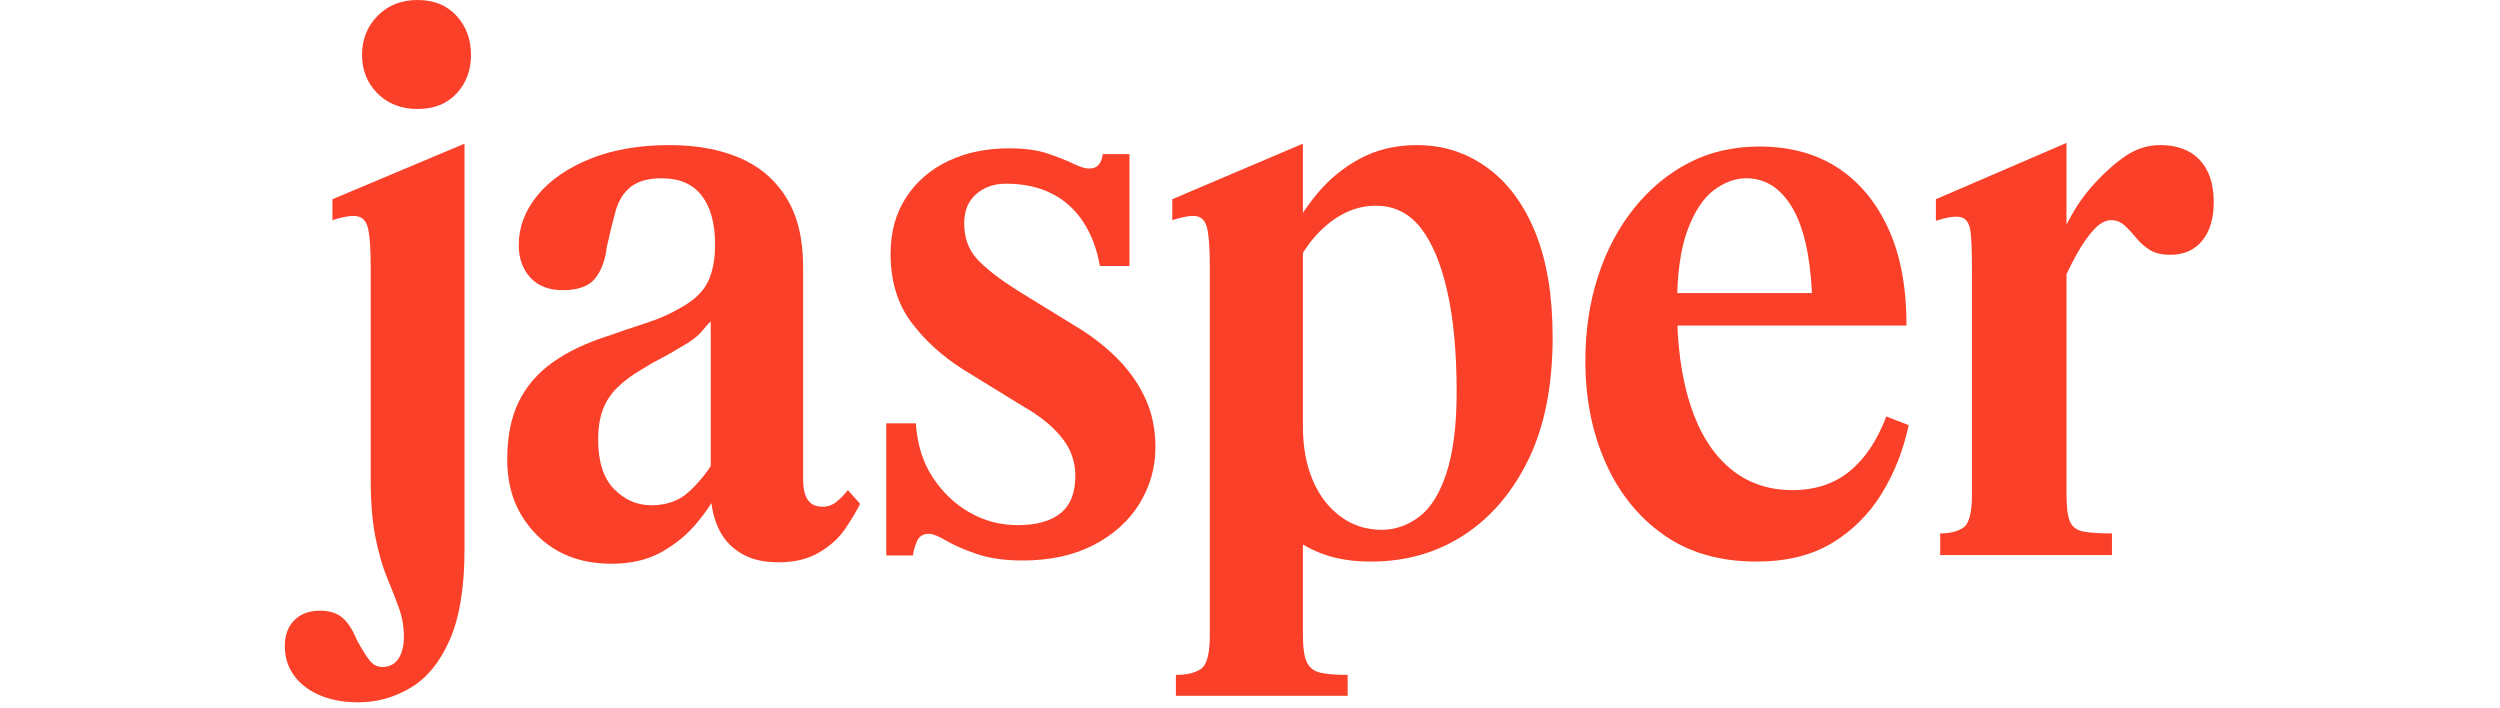
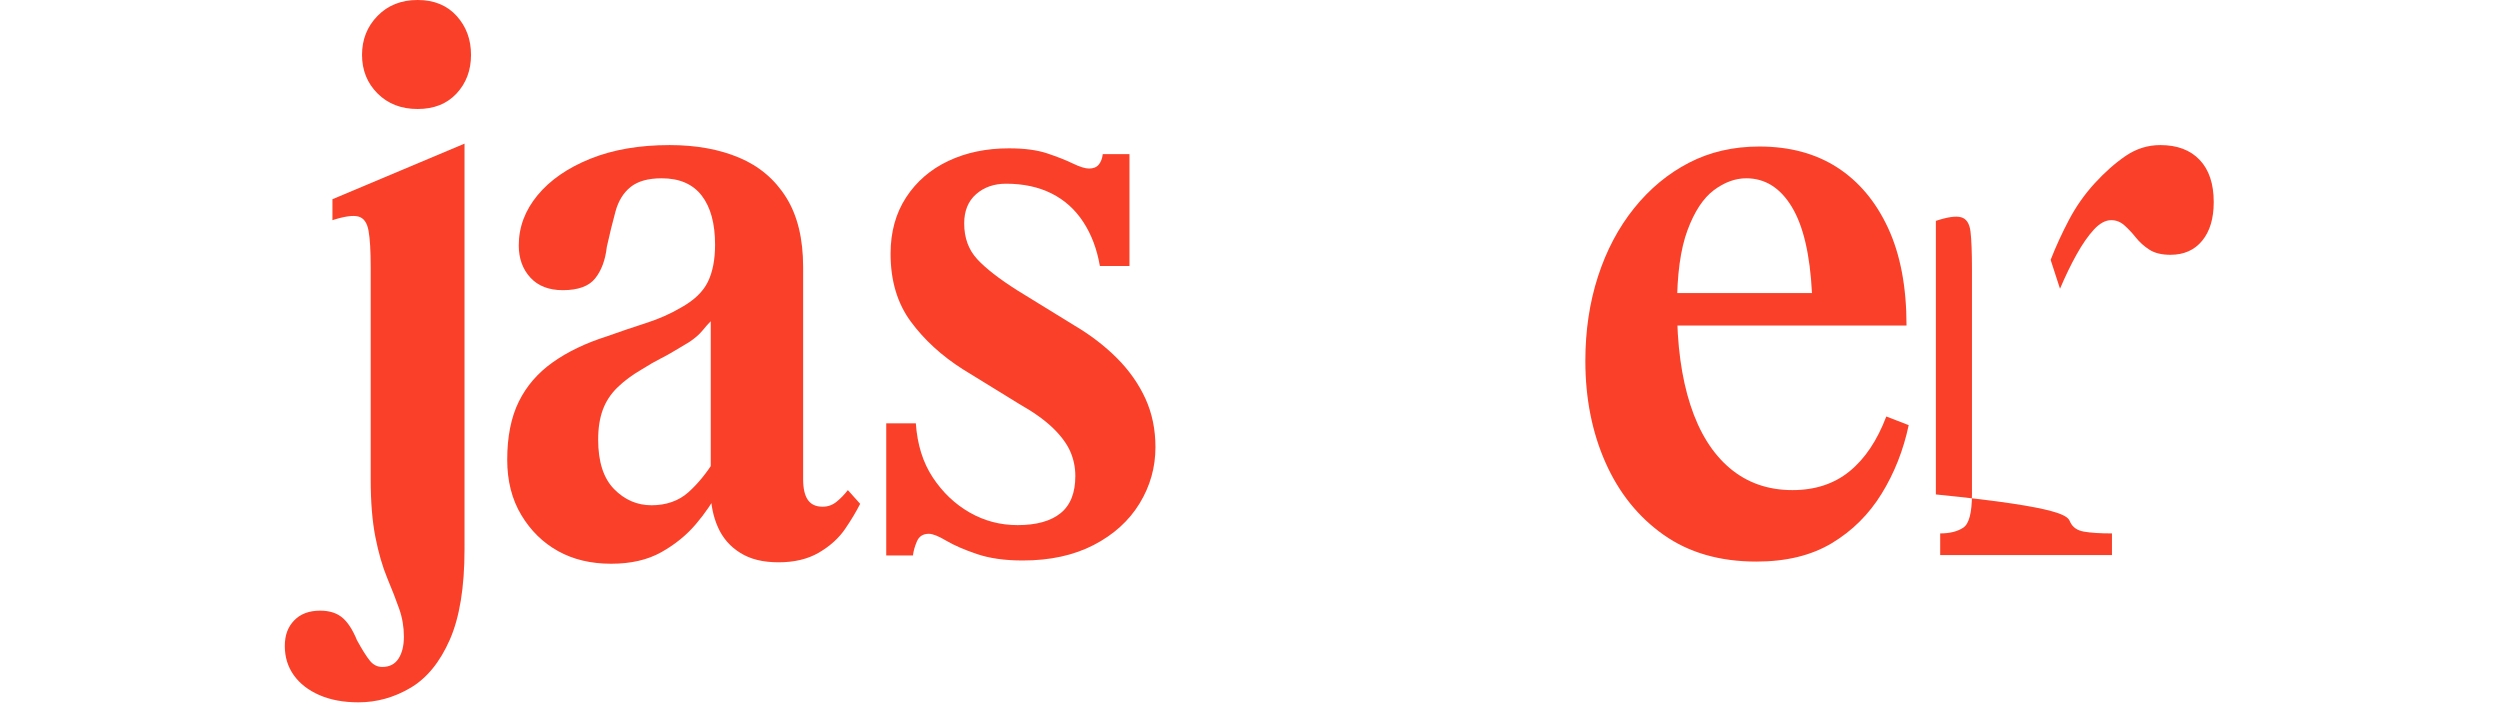
<svg xmlns="http://www.w3.org/2000/svg" width="1264" height="358" viewBox="0 0 1264 358" fill="none">
  <path d="M234.861 277.728C234.861 296.949 232.367 312.216 227.38 323.529C222.393 334.843 215.764 342.932 207.493 347.799C199.222 352.665 190.464 355.098 181.22 355.098C173.679 355.098 167.111 353.881 161.515 351.448C155.92 349.015 151.602 345.67 148.561 341.412C145.52 337.154 144 332.227 144 326.631C144 321.035 145.581 316.96 148.744 313.675C151.906 310.391 156.285 308.749 161.88 308.749C166.502 308.749 170.212 309.905 173.01 312.216C175.807 314.527 178.301 318.359 180.49 323.712C183.166 328.578 185.356 332.045 187.058 334.113C188.761 336.181 190.829 337.215 193.262 337.215C196.911 337.215 199.648 335.816 201.472 333.018C203.297 330.22 204.209 326.509 204.209 321.887C204.209 317.021 203.418 312.337 201.837 307.836C200.256 303.335 198.249 298.165 195.816 292.326C193.384 286.487 191.377 279.553 189.795 271.524C188.214 263.495 187.423 253.763 187.423 242.328V135.032C187.423 126.76 187.058 120.617 186.329 116.602C185.599 112.588 183.896 110.215 181.22 109.485C178.544 108.755 174.165 109.364 168.084 111.31V100.726L234.861 72.625V277.728ZM230.847 47.261C235.712 42.03 238.145 35.522 238.145 27.736C238.145 19.951 235.712 13.382 230.847 8.029C225.982 2.676 219.413 0 211.142 0C202.871 0 196.12 2.676 190.89 8.029C185.66 13.382 183.045 19.951 183.045 27.736C183.045 35.522 185.66 42.03 190.89 47.261C196.12 52.492 202.871 55.108 211.142 55.108C219.413 55.108 225.982 52.492 230.847 47.261Z" fill="#FA4028" />
  <path d="M308.997 285.027C298.78 285.027 289.84 282.898 282.176 278.641C274.514 274.383 268.31 268.3 263.567 260.393C258.823 252.486 256.451 243.18 256.451 232.474C256.451 220.796 258.397 211.003 262.289 203.096C266.182 195.188 271.899 188.559 279.44 183.206C286.981 177.853 296.104 173.474 306.807 170.068C313.619 167.635 320.248 165.384 326.695 163.316C333.141 161.248 339.041 158.632 344.392 155.47C350.961 151.82 355.461 147.501 357.894 142.514C360.327 137.526 361.543 131.261 361.543 123.719C361.543 113.013 359.293 104.742 354.792 98.902C350.292 93.063 343.541 90.143 334.54 90.143C327.729 90.143 322.498 91.603 318.849 94.523C315.2 97.443 312.646 101.579 311.187 106.931C309.727 112.284 308.267 118.244 306.807 124.814C306.078 131.383 304.132 136.675 300.969 140.689C297.807 144.704 292.333 146.711 284.549 146.711C277.494 146.711 272.02 144.582 268.128 140.324C264.235 136.067 262.289 130.653 262.289 124.084C262.289 114.838 265.452 106.384 271.777 98.72C278.102 91.056 286.981 84.913 298.415 80.29C309.848 75.667 323.228 73.356 338.554 73.356C351.934 73.356 363.672 75.484 373.767 79.742C383.863 84 391.769 90.691 397.486 99.815C403.203 108.938 406.061 120.678 406.061 135.033V242.328C406.061 246.951 406.852 250.418 408.433 252.729C410.014 255.04 412.508 256.196 415.913 256.196C418.59 256.196 420.961 255.345 423.029 253.641C425.097 251.938 426.982 249.992 428.685 247.802L434.888 254.736C432.942 258.629 430.388 262.887 427.226 267.509C424.063 272.132 419.684 276.086 414.089 279.371C408.494 282.655 401.683 284.297 393.654 284.297C385.626 284.297 379.423 282.716 374.315 279.553C369.206 276.39 365.435 272.072 363.003 266.597C360.57 261.123 359.354 255.101 359.354 248.532V162.404C358.137 163.62 356.738 165.202 355.157 167.148C353.576 169.094 351.326 171.041 348.407 172.987C345.487 174.691 342.933 176.211 340.743 177.549C338.554 178.887 336.243 180.165 333.81 181.381C331.378 182.598 328.215 184.422 324.323 186.855C319.701 189.532 315.687 192.512 312.281 195.797C308.876 199.081 306.382 202.852 304.801 207.11C303.219 211.368 302.429 216.416 302.429 222.256C302.429 233.448 305.105 241.781 310.457 247.255C315.808 252.729 322.134 255.466 329.432 255.466C336.73 255.466 343.176 253.277 348.041 248.897C352.907 244.518 357.286 239.165 361.178 232.839L363.003 248.532C360.327 253.885 356.617 259.359 351.873 264.955C347.129 270.551 341.291 275.295 334.358 279.188C327.425 283.081 318.971 285.027 308.997 285.027Z" fill="#FA4028" />
-   <path d="M594.532 351.812V341.229C600.128 341.229 604.386 340.195 607.304 338.127C610.223 336.059 611.684 330.402 611.684 321.157V135.032C611.684 126.759 611.318 120.616 610.589 116.601C609.861 112.587 608.218 110.215 605.662 109.485C603.11 108.755 598.789 109.363 592.708 111.31V100.726L658.757 72.625V321.157C658.757 327.482 659.426 332.044 660.766 334.842C662.101 337.64 664.412 339.404 667.697 340.134C670.982 340.864 675.543 341.229 681.379 341.229V351.812H594.532ZM670.435 280.647C663.865 278.457 657.965 275.294 652.735 271.158C647.504 267.022 642.577 262.643 637.958 258.02L658.757 215.686C658.757 225.904 660.399 234.906 663.684 242.692C666.969 250.478 671.652 256.621 677.733 261.122C683.814 265.623 690.745 267.874 698.532 267.874C705.341 267.874 711.666 265.684 717.507 261.304C723.344 256.925 727.968 249.504 731.371 239.042C734.778 228.581 736.479 214.956 736.479 198.168C736.479 178.217 734.9 161.247 731.737 147.257C728.574 133.268 724.073 122.562 718.236 115.142C712.399 107.721 704.857 104.011 695.613 104.011C690.505 104.011 685.578 105.105 680.832 107.295C676.09 109.485 671.529 112.769 667.15 117.149C662.77 121.528 659.001 126.881 655.838 133.207L651.092 121.528C654.988 113.013 659.974 105.105 666.055 97.806C672.136 90.507 679.375 84.608 687.768 80.106C696.161 75.605 705.708 73.355 716.412 73.355C729.547 73.355 741.347 77.126 751.808 84.668C762.268 92.21 770.417 103.159 776.254 117.514C782.095 131.869 785.013 149.508 785.013 170.432C785.013 194.762 781 215.26 772.973 231.926C764.942 248.592 754.056 261.426 740.311 270.428C726.566 279.431 710.816 283.931 693.057 283.931C684.542 283.931 677 282.837 670.435 280.647Z" fill="#FA4028" />
  <path d="M888.036 283.931C869.549 283.931 853.921 279.43 841.148 270.429C828.376 261.426 818.585 249.261 811.771 233.933C804.962 218.605 801.555 201.452 801.555 182.475C801.555 167.147 803.686 152.914 807.943 139.776C812.201 126.638 818.282 115.142 826.186 105.288C834.095 95.434 843.338 87.77 853.921 82.296C864.5 76.822 876.363 74.085 889.497 74.085C904.822 74.085 917.961 77.613 928.906 84.668C939.855 91.724 948.429 101.943 954.632 115.324C960.835 128.706 963.939 145.129 963.939 164.592H830.747V148.17H916.133C915.16 128.706 911.758 114.168 905.917 104.558C900.08 94.948 892.416 90.143 882.928 90.143C877.335 90.143 871.861 92.15 866.508 96.164C861.156 100.178 856.717 106.93 853.188 116.419C849.664 125.908 847.899 138.802 847.899 155.104C847.899 174.324 850.148 190.869 854.65 204.737C859.151 218.605 865.78 229.25 874.535 236.67C883.294 244.091 893.877 247.801 906.283 247.801C917.717 247.801 927.327 244.639 935.109 238.313C942.895 231.987 949.099 222.741 953.718 210.576L965.034 214.956C962.355 227.608 957.795 239.164 951.347 249.626C944.9 260.088 936.507 268.421 926.169 274.625C915.83 280.829 903.121 283.931 888.036 283.931Z" fill="#FA4028" />
-   <path d="M1067.81 280.647H980.965V269.698C985.833 269.698 989.724 268.725 992.642 266.779C995.561 264.833 997.022 259.236 997.022 249.991V136.126C997.022 127.611 996.778 121.285 996.293 117.149C995.805 113.013 994.226 110.58 991.547 109.85C988.873 109.12 984.616 109.728 978.775 111.675V100.726L1044.82 72.26V249.991C1044.82 256.56 1045.43 261.183 1046.65 263.859C1047.86 266.535 1050.18 268.178 1053.58 268.786C1056.99 269.394 1061.73 269.698 1067.81 269.698V280.647ZM1067.45 111.31C1064.53 111.31 1061.61 112.891 1058.69 116.054C1055.77 119.217 1052.85 123.414 1049.93 128.645C1047.01 133.876 1044.22 139.654 1041.54 145.98L1036.8 131.382C1039.47 124.569 1042.57 117.818 1046.1 111.127C1049.63 104.436 1053.94 98.293 1059.05 92.697C1064.17 87.101 1069.4 82.478 1074.74 78.829C1080.1 75.179 1085.94 73.355 1092.26 73.355C1100.77 73.355 1107.41 75.849 1112.15 80.836C1116.89 85.824 1119.26 92.94 1119.26 102.186C1119.26 110.458 1117.32 116.966 1113.42 121.711C1109.53 126.455 1104.18 128.827 1097.37 128.827C1092.99 128.827 1089.46 127.976 1086.79 126.273C1084.11 124.569 1081.8 122.501 1079.86 120.068C1077.91 117.636 1075.96 115.567 1074.02 113.864C1072.07 112.161 1069.88 111.31 1067.45 111.31Z" fill="#FA4028" />
+   <path d="M1067.81 280.647H980.965V269.698C985.833 269.698 989.724 268.725 992.642 266.779C995.561 264.833 997.022 259.236 997.022 249.991V136.126C997.022 127.611 996.778 121.285 996.293 117.149C995.805 113.013 994.226 110.58 991.547 109.85C988.873 109.12 984.616 109.728 978.775 111.675V100.726V249.991C1044.82 256.56 1045.43 261.183 1046.65 263.859C1047.86 266.535 1050.18 268.178 1053.58 268.786C1056.99 269.394 1061.73 269.698 1067.81 269.698V280.647ZM1067.45 111.31C1064.53 111.31 1061.61 112.891 1058.69 116.054C1055.77 119.217 1052.85 123.414 1049.93 128.645C1047.01 133.876 1044.22 139.654 1041.54 145.98L1036.8 131.382C1039.47 124.569 1042.57 117.818 1046.1 111.127C1049.63 104.436 1053.94 98.293 1059.05 92.697C1064.17 87.101 1069.4 82.478 1074.74 78.829C1080.1 75.179 1085.94 73.355 1092.26 73.355C1100.77 73.355 1107.41 75.849 1112.15 80.836C1116.89 85.824 1119.26 92.94 1119.26 102.186C1119.26 110.458 1117.32 116.966 1113.42 121.711C1109.53 126.455 1104.18 128.827 1097.37 128.827C1092.99 128.827 1089.46 127.976 1086.79 126.273C1084.11 124.569 1081.8 122.501 1079.86 120.068C1077.91 117.636 1075.96 115.567 1074.02 113.864C1072.07 112.161 1069.88 111.31 1067.45 111.31Z" fill="#FA4028" />
  <path d="M543.69 240.686C543.69 236.307 542.839 232.17 541.136 228.278C539.433 224.385 536.514 220.431 532.379 216.416C528.243 212.402 522.526 208.327 515.228 204.191L486.766 186.673C476.062 179.86 467.304 171.832 460.492 162.586C453.681 153.341 450.275 141.906 450.275 128.281C450.275 117.332 452.89 107.843 458.121 99.815C463.351 91.786 470.467 85.642 479.467 81.385C488.468 77.127 498.686 74.998 510.119 74.998C517.904 74.998 524.35 75.85 529.459 77.552C534.568 79.256 538.886 80.959 542.413 82.662C545.941 84.365 548.677 85.217 550.624 85.217C552.813 85.217 554.455 84.547 555.55 83.209C556.644 81.871 557.314 80.107 557.557 77.918H571.059V134.485H556.097C554.637 125.97 551.84 118.549 547.704 112.223C543.569 105.897 538.217 101.092 531.649 97.807C525.081 94.523 517.417 92.881 508.66 92.881C502.578 92.881 497.53 94.645 493.516 98.172C489.502 101.7 487.496 106.627 487.496 112.953C487.496 120.252 489.685 126.274 494.064 131.018C498.443 135.762 505.254 141.054 514.498 146.893L542.96 164.411C551.232 169.277 558.469 174.812 564.672 181.016C570.877 187.221 575.678 194.033 579.085 201.453C582.492 208.874 584.193 217.086 584.193 226.088C584.193 236.307 581.519 245.795 576.167 254.554C570.814 263.313 563.091 270.308 552.995 275.539C542.9 280.77 530.919 283.385 517.052 283.385C508.052 283.385 500.328 282.29 493.881 280.1C487.434 277.911 482.265 275.66 478.373 273.349C474.48 271.038 471.561 269.882 469.615 269.882C466.696 269.882 464.689 271.159 463.594 273.714C462.499 276.269 461.83 278.641 461.587 280.83H448.086V214.044H463.047C463.777 224.749 466.635 233.873 471.622 241.416C476.609 248.958 482.812 254.858 490.232 259.116C497.652 263.373 505.741 265.502 514.498 265.502C523.986 265.502 531.223 263.495 536.21 259.481C541.197 255.466 543.69 249.201 543.69 240.686Z" fill="#FA4028" />
</svg>